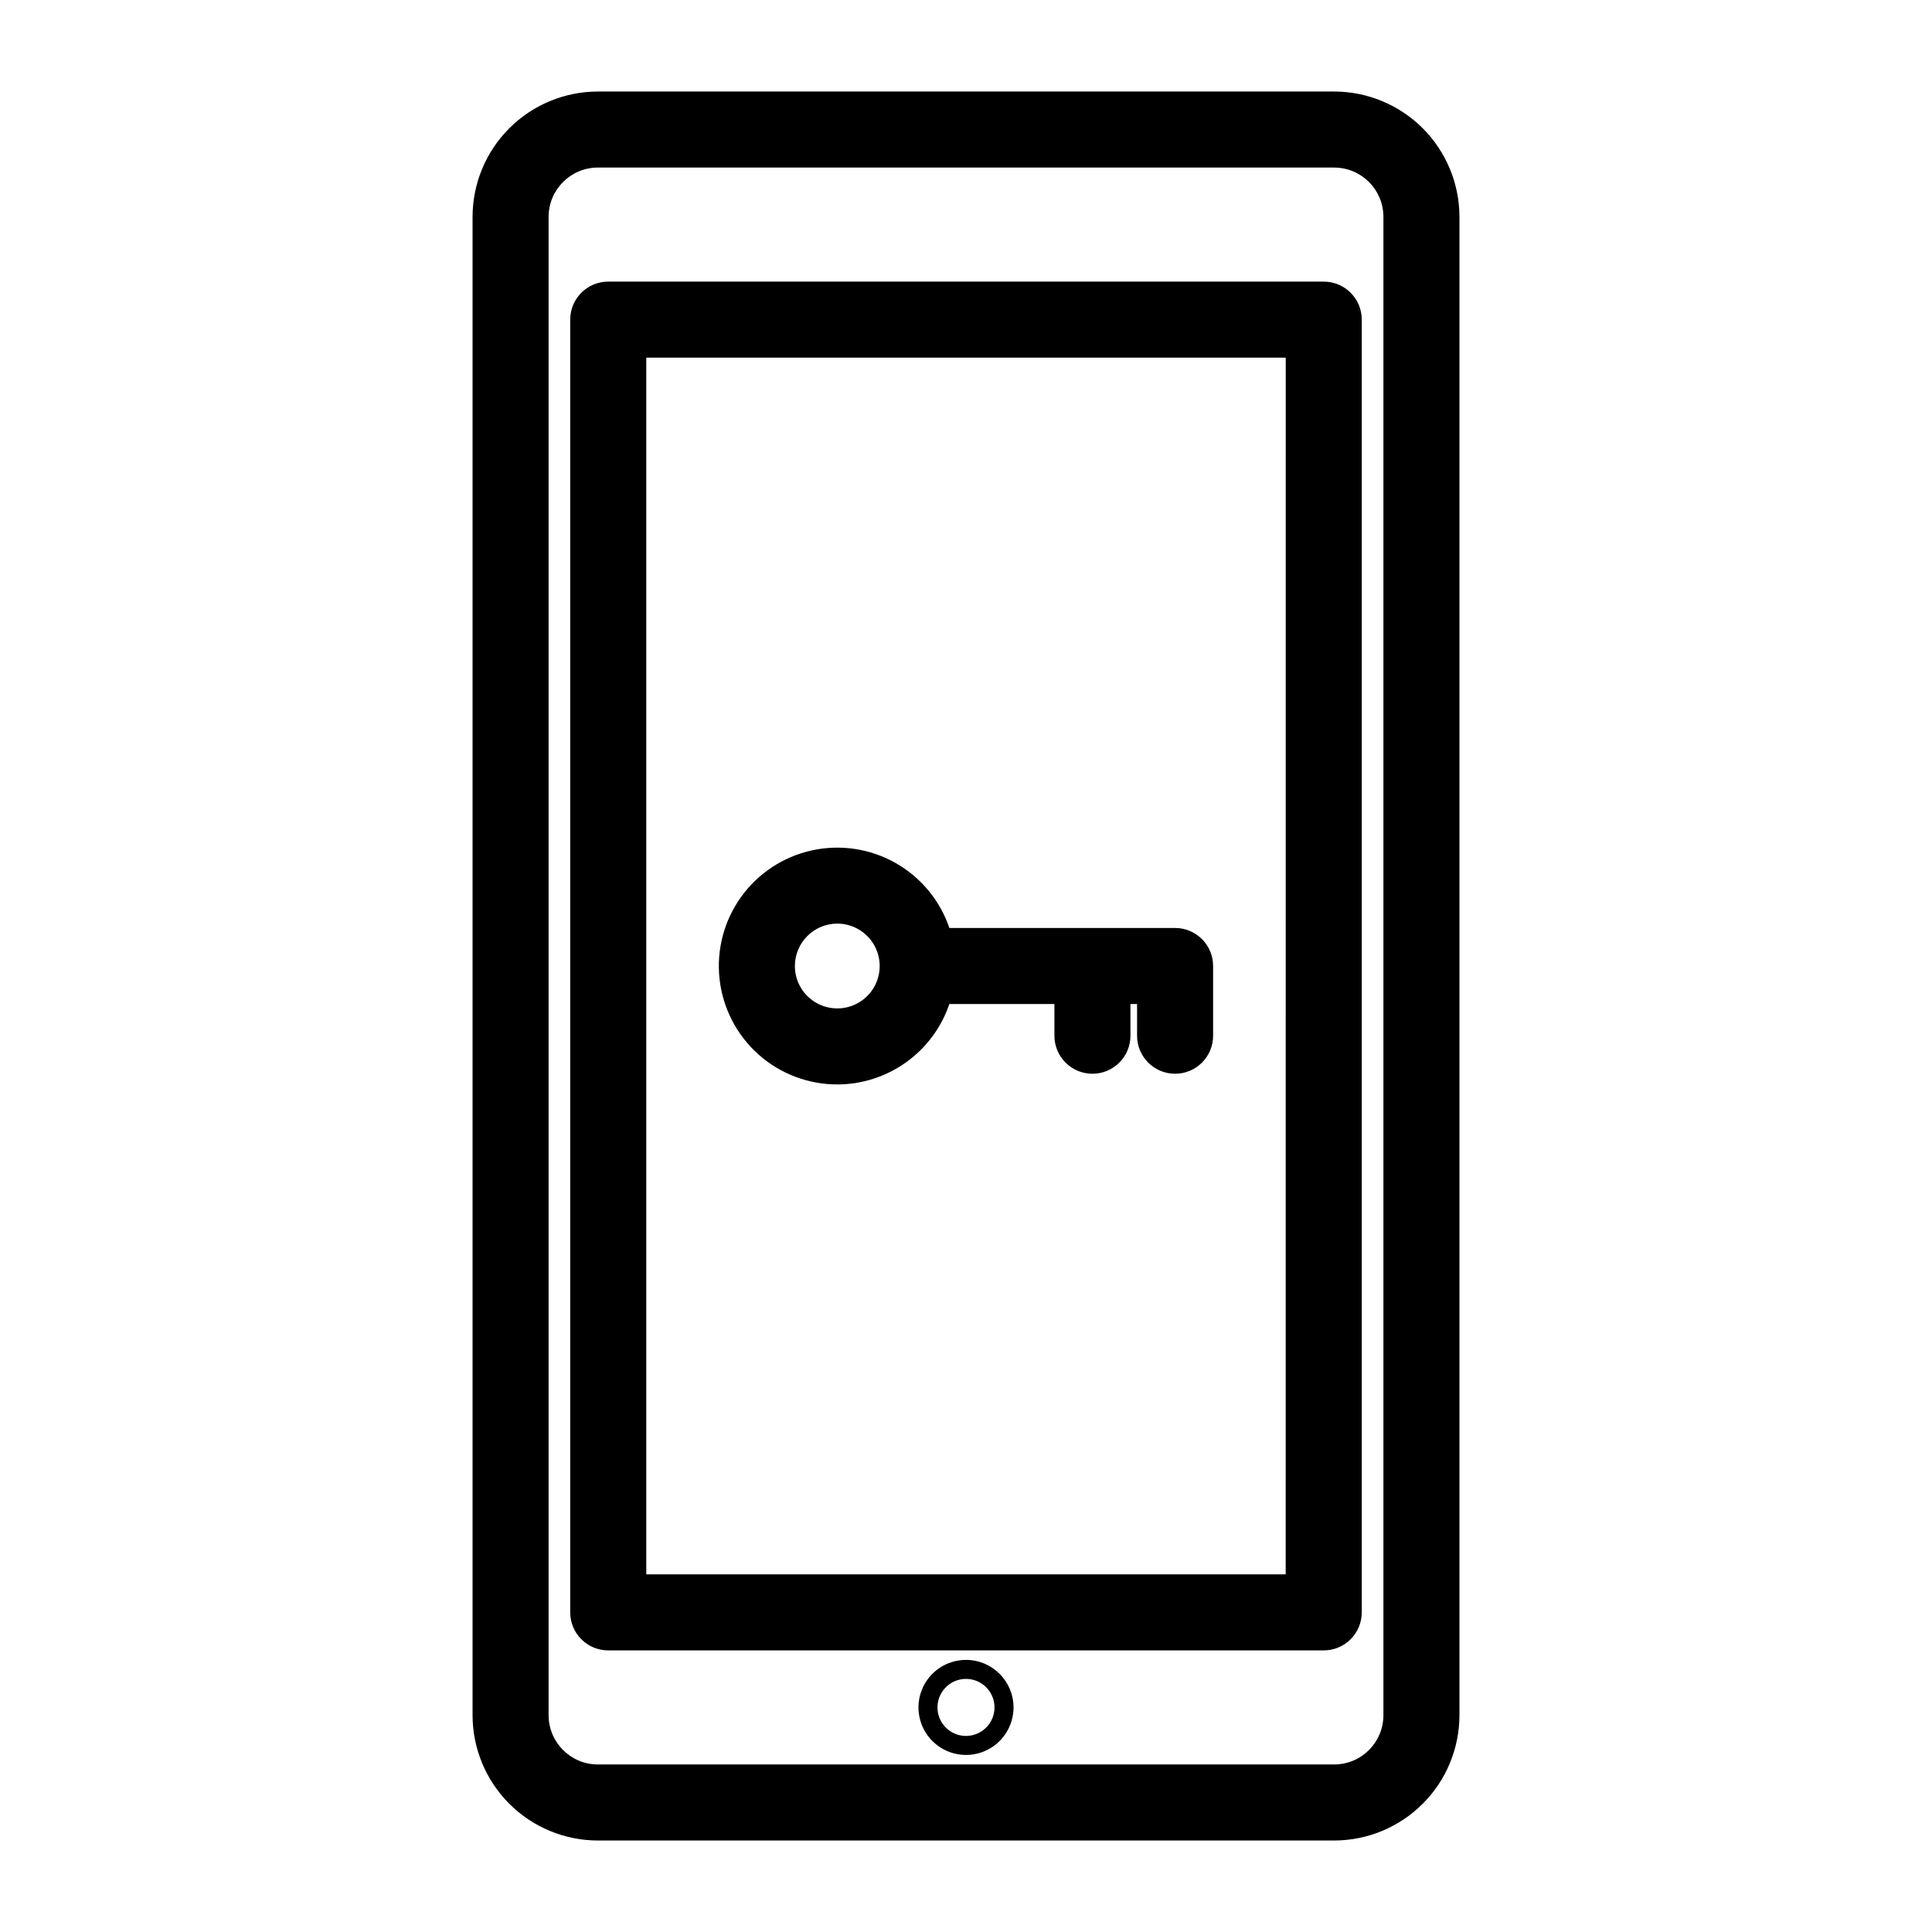
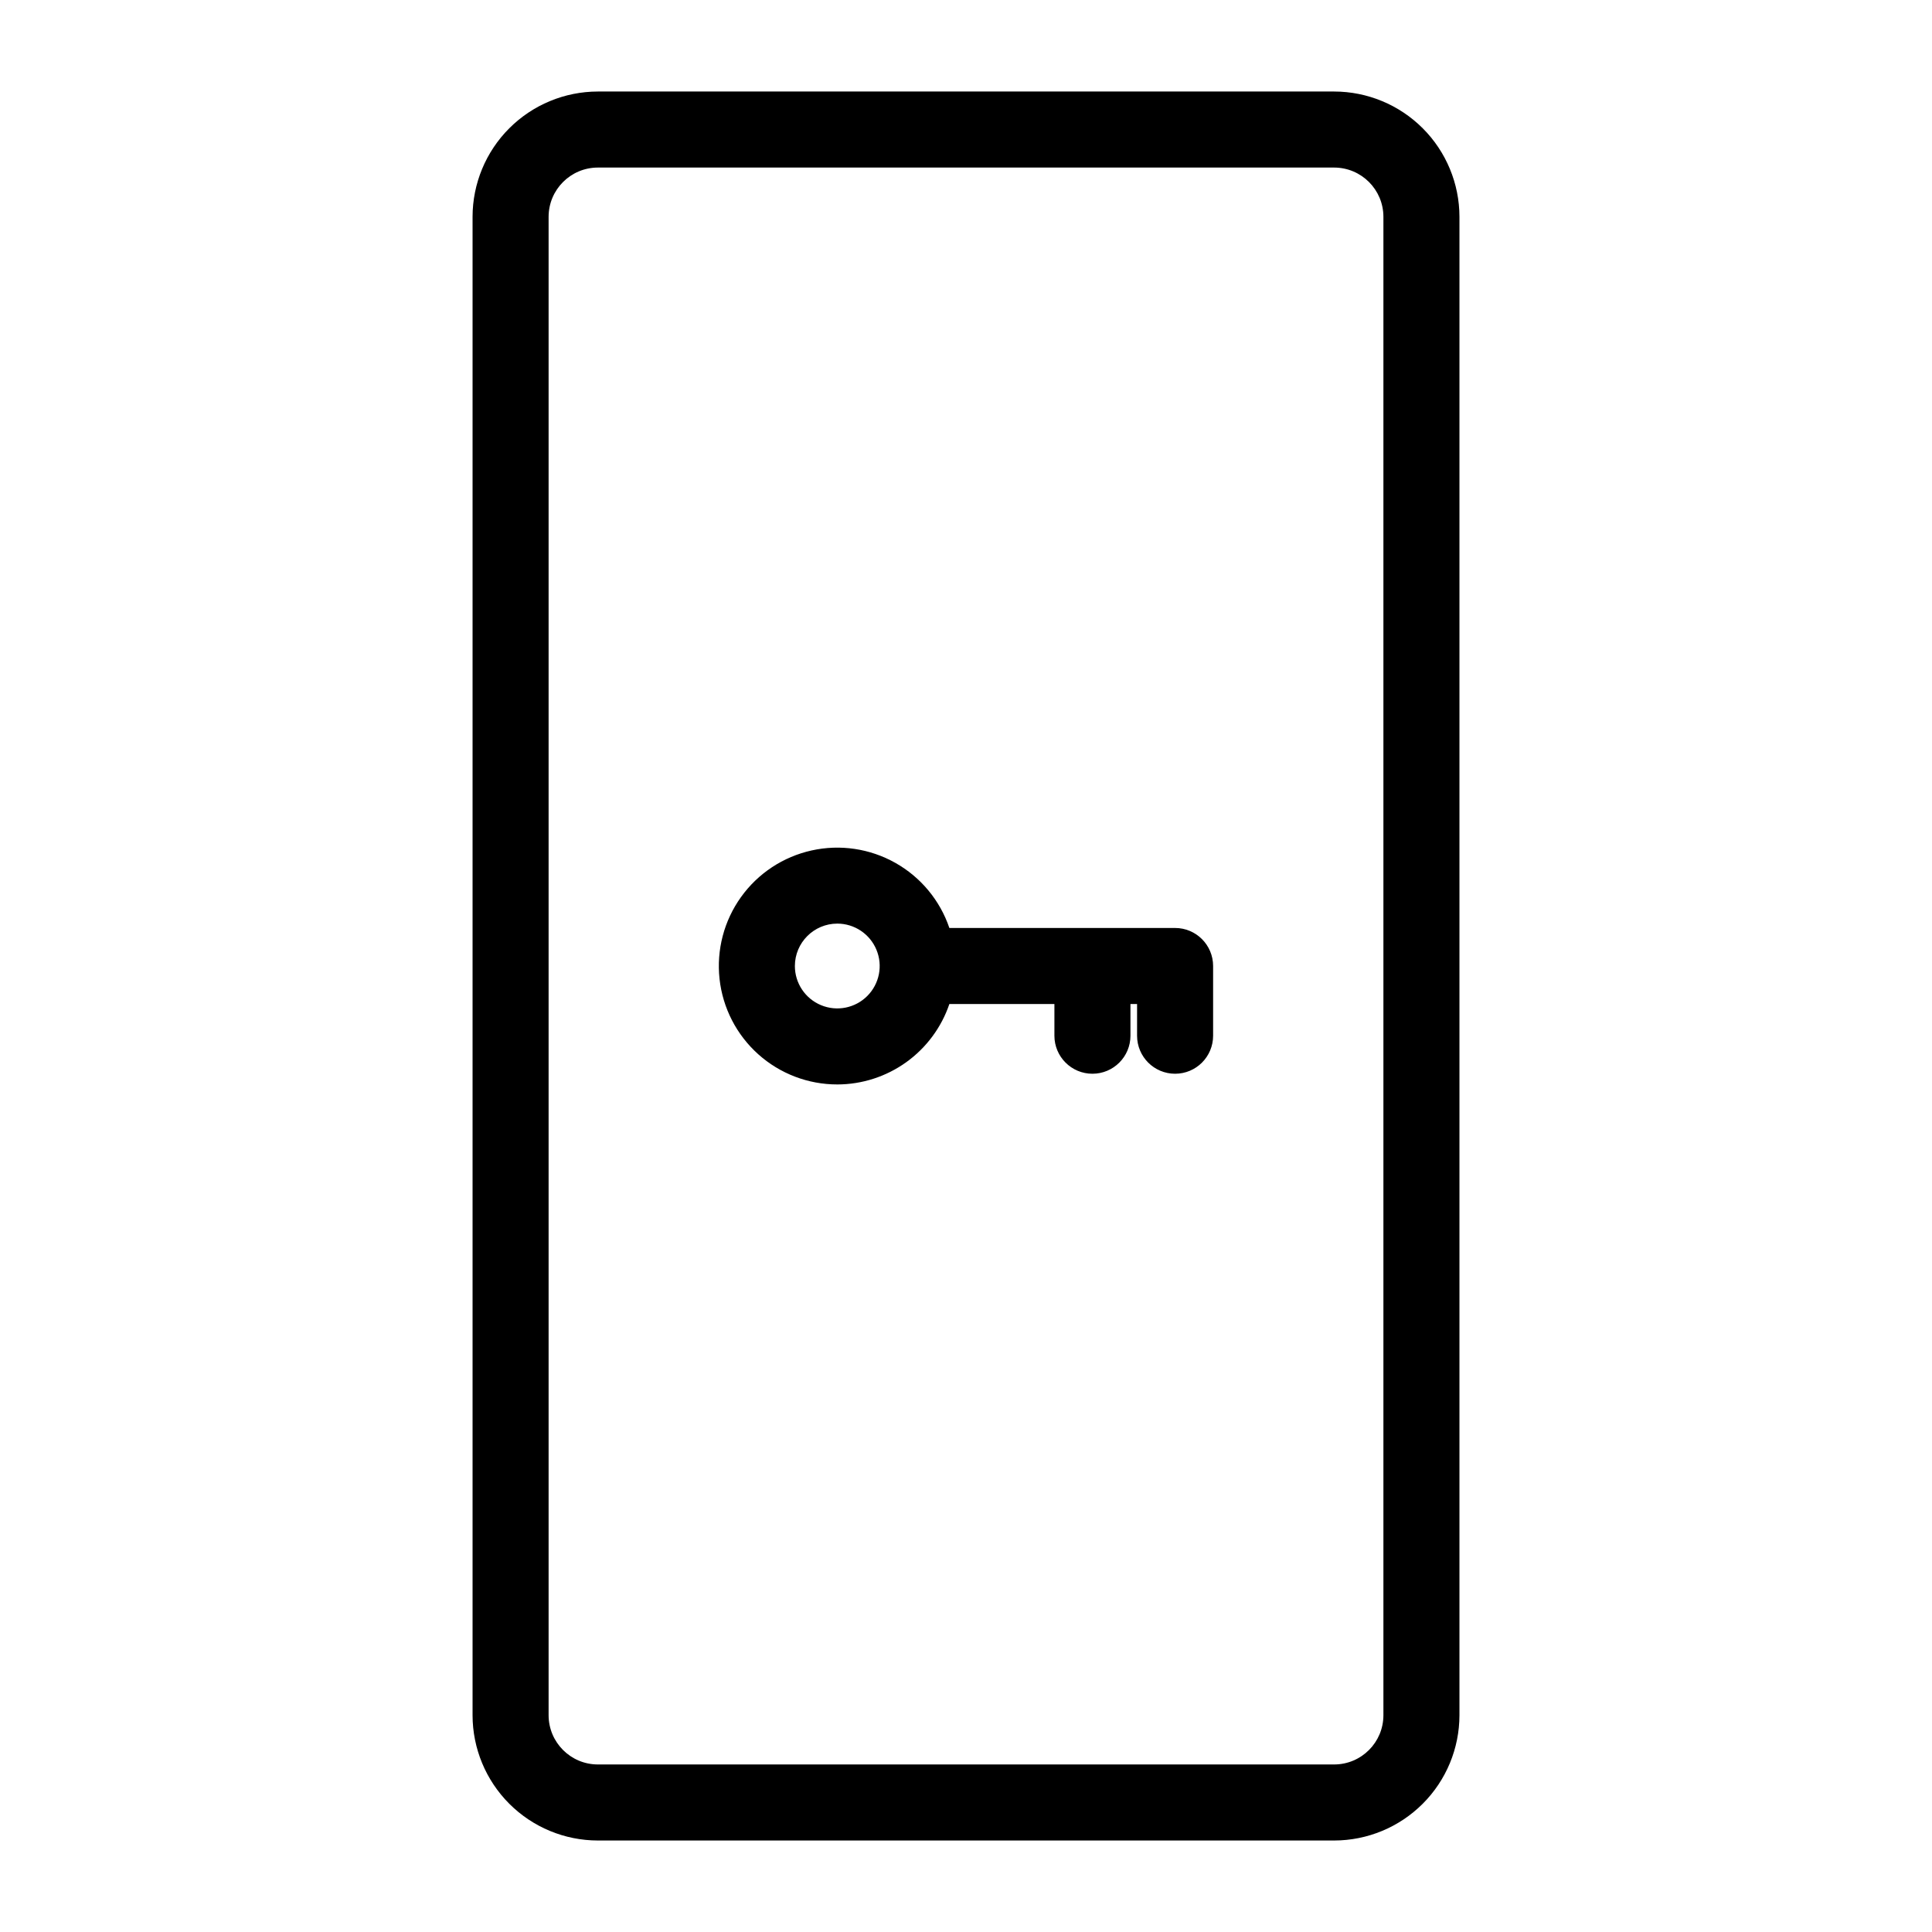
<svg xmlns="http://www.w3.org/2000/svg" fill="#000000" width="800px" height="800px" version="1.1" viewBox="144 144 512 512">
  <g>
    <path d="m530.77 598.55v-397.09c-0.008-8.805-3.512-17.246-9.734-23.469-6.227-6.227-14.664-9.727-23.469-9.738h-195.13c-8.801 0.012-17.242 3.512-23.469 9.738-6.223 6.223-9.727 14.664-9.734 23.469v397.09c0.008 8.801 3.512 17.242 9.734 23.465 6.227 6.227 14.668 9.73 23.469 9.738h195.13c8.805-0.008 17.242-3.512 23.469-9.738 6.223-6.223 9.727-14.664 9.734-23.465zm-20.152 0c-0.004 7.203-5.844 13.043-13.051 13.051h-195.13c-7.203-0.008-13.043-5.848-13.051-13.051v-397.09c0.008-7.207 5.848-13.047 13.051-13.055h195.13c7.207 0.008 13.047 5.848 13.051 13.055z" />
-     <path d="m400 583.89c-5.098 0-9.688 3.066-11.637 7.773-1.949 4.707-0.875 10.125 2.731 13.727 3.602 3.602 9.02 4.68 13.727 2.731 4.703-1.949 7.773-6.543 7.773-11.637-0.008-6.953-5.641-12.59-12.594-12.594zm0 20.152c-3.059 0-5.812-1.844-6.984-4.668-1.168-2.824-0.523-6.074 1.641-8.234 2.16-2.16 5.41-2.809 8.234-1.637 2.824 1.168 4.664 3.922 4.664 6.981-0.004 4.172-3.383 7.551-7.555 7.559z" />
-     <path d="m494.8 218.63h-189.61c-5.566 0-10.078 4.508-10.078 10.074v342.59c0 5.566 4.512 10.078 10.078 10.078h189.61c5.566 0 10.078-4.512 10.078-10.078v-342.59c0-5.566-4.512-10.074-10.078-10.074zm-10.078 342.59h-169.45v-322.44h169.46z" />
    <path d="m365.89 431.39c6.555-0.008 12.941-2.07 18.27-5.891 5.324-3.824 9.324-9.215 11.434-15.422h27.836v8.398c0 5.566 4.512 10.078 10.074 10.078 5.566 0 10.078-4.512 10.078-10.078v-8.398h1.754v8.398c0 5.566 4.512 10.078 10.078 10.078 5.566 0 10.074-4.512 10.074-10.078v-18.473c0-5.566-4.512-10.078-10.074-10.078h-59.82c-2.484-7.32-7.586-13.469-14.324-17.258-6.738-3.793-14.637-4.965-22.184-3.289-7.551 1.672-14.215 6.074-18.715 12.359-4.504 6.285-6.527 14.012-5.684 21.695 0.844 7.688 4.492 14.789 10.25 19.949 5.758 5.16 13.219 8.012 20.953 8.008zm0-42.629v0.004c4.543 0 8.641 2.738 10.379 6.938 1.742 4.199 0.781 9.031-2.434 12.246-3.215 3.215-8.047 4.176-12.246 2.434-4.199-1.738-6.938-5.836-6.938-10.379 0.008-6.203 5.035-11.23 11.238-11.238z" />
  </g>
</svg>